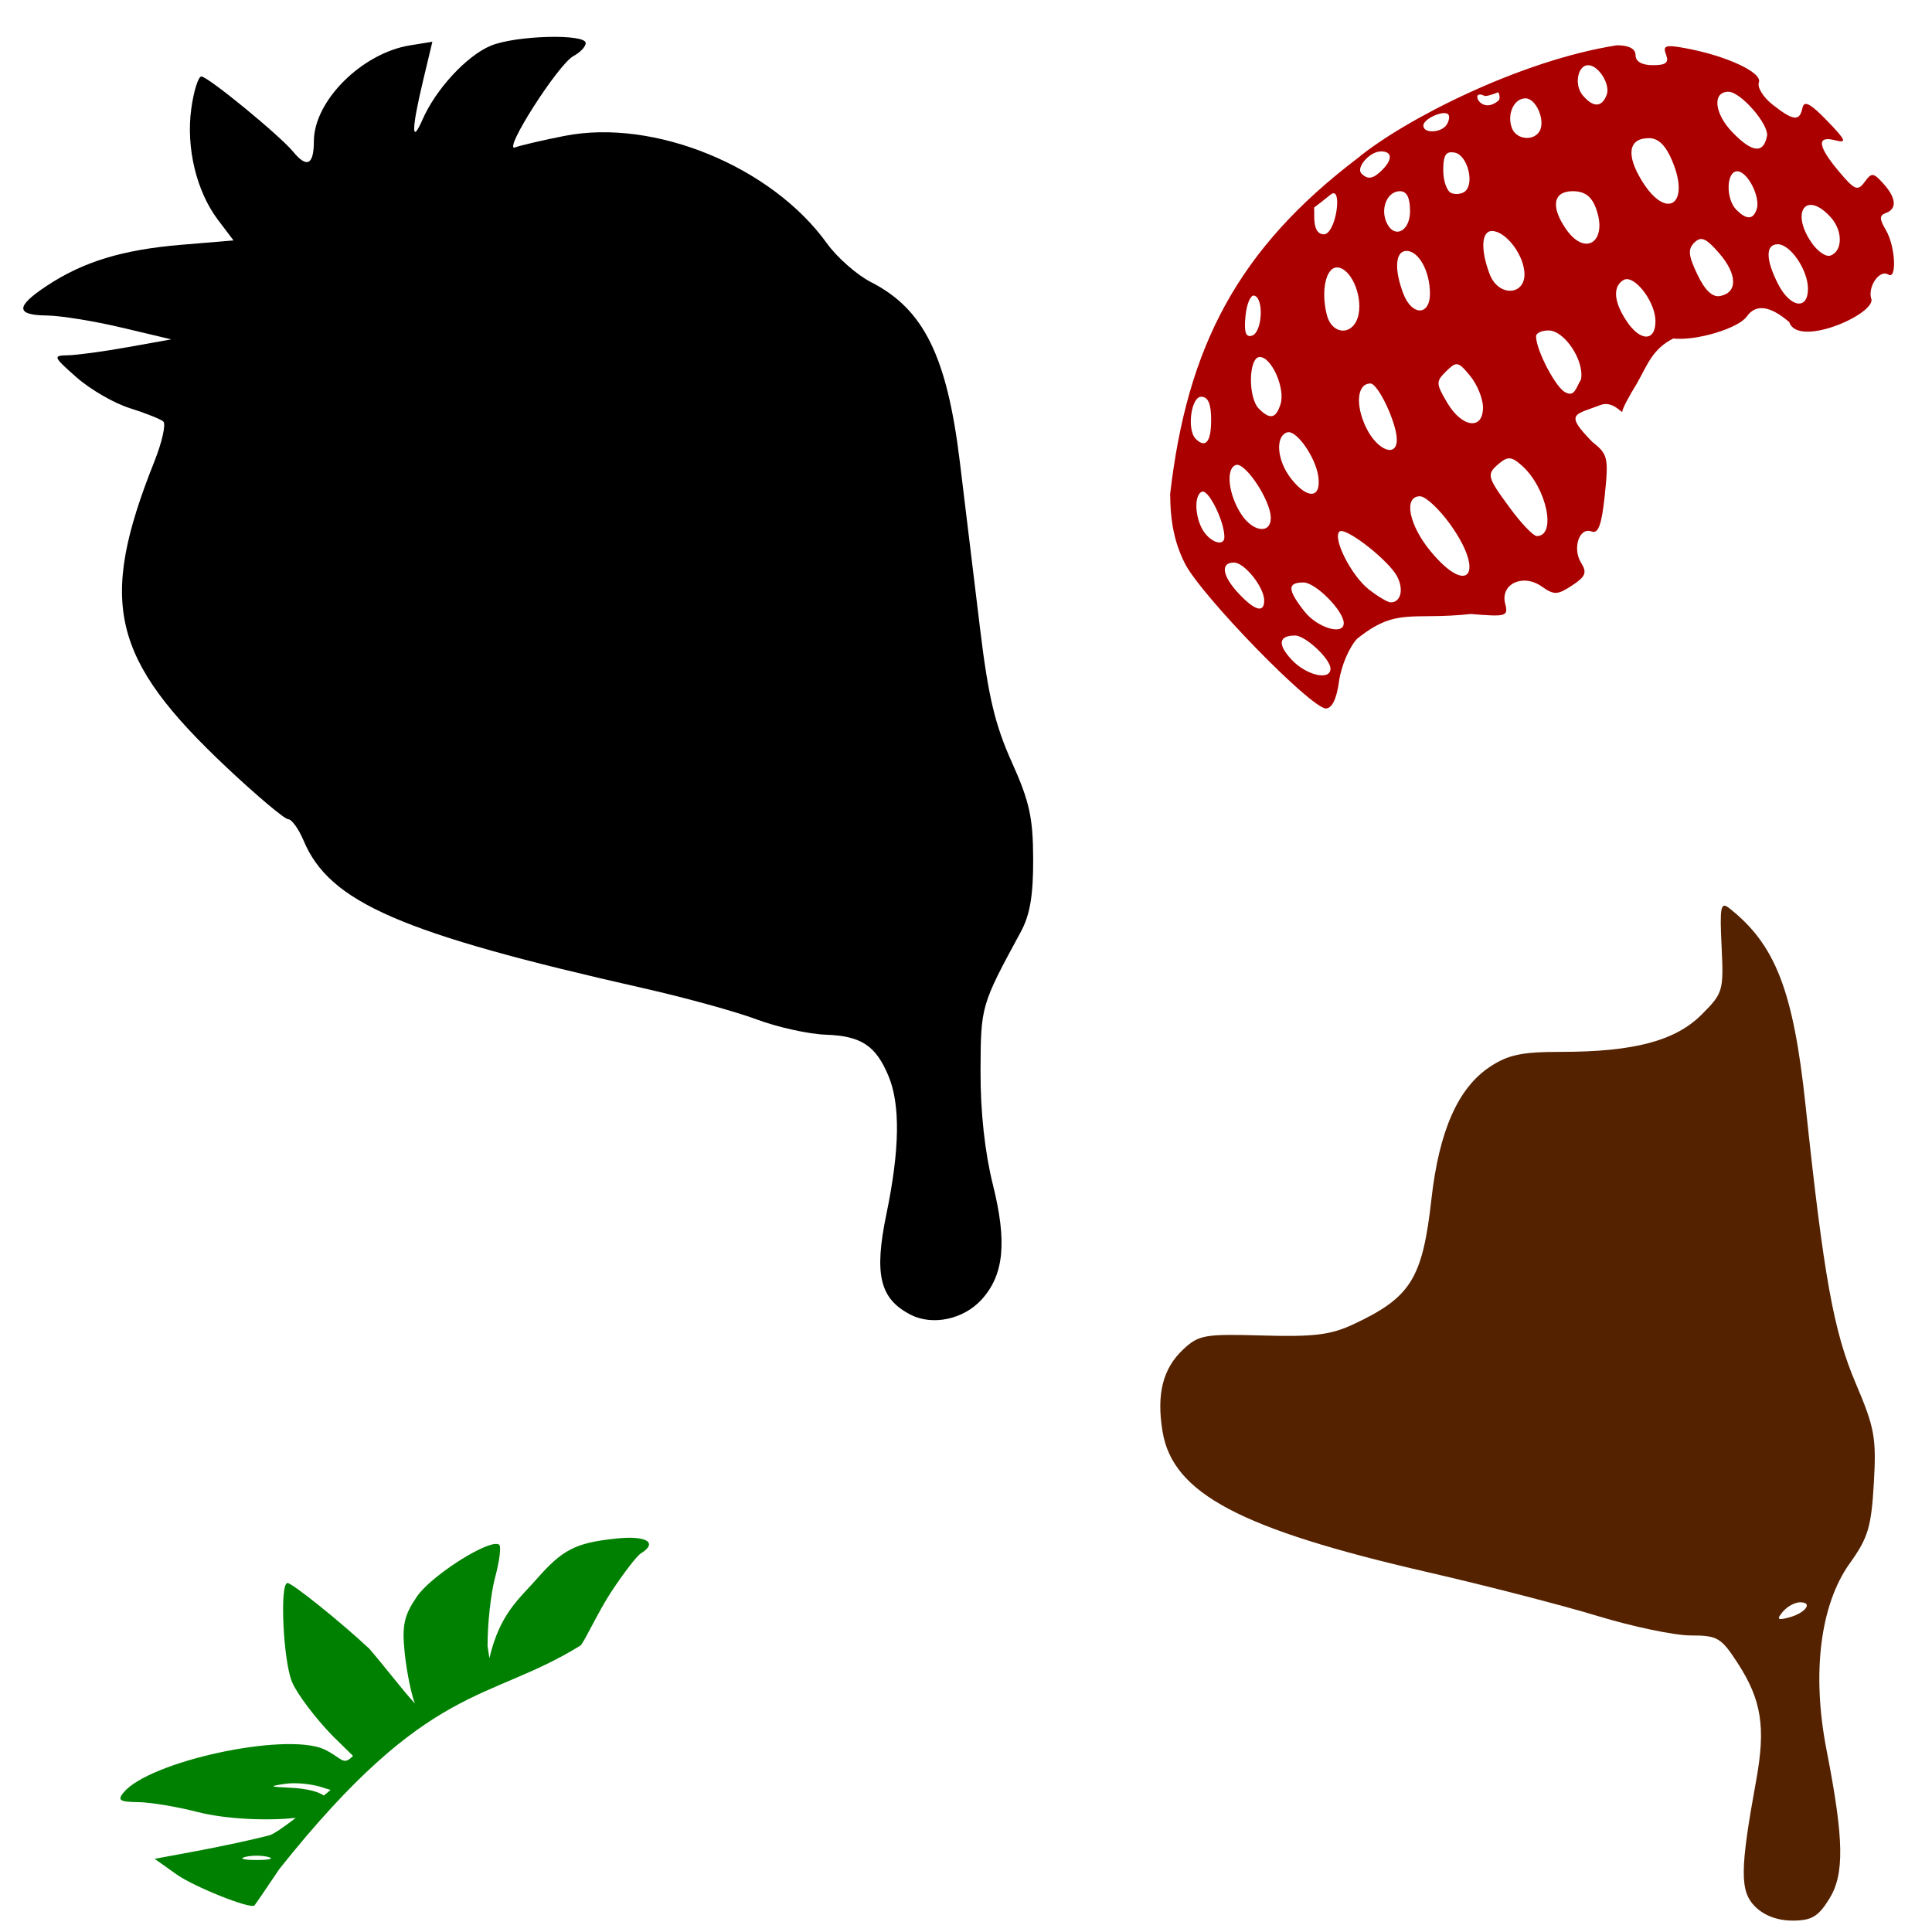
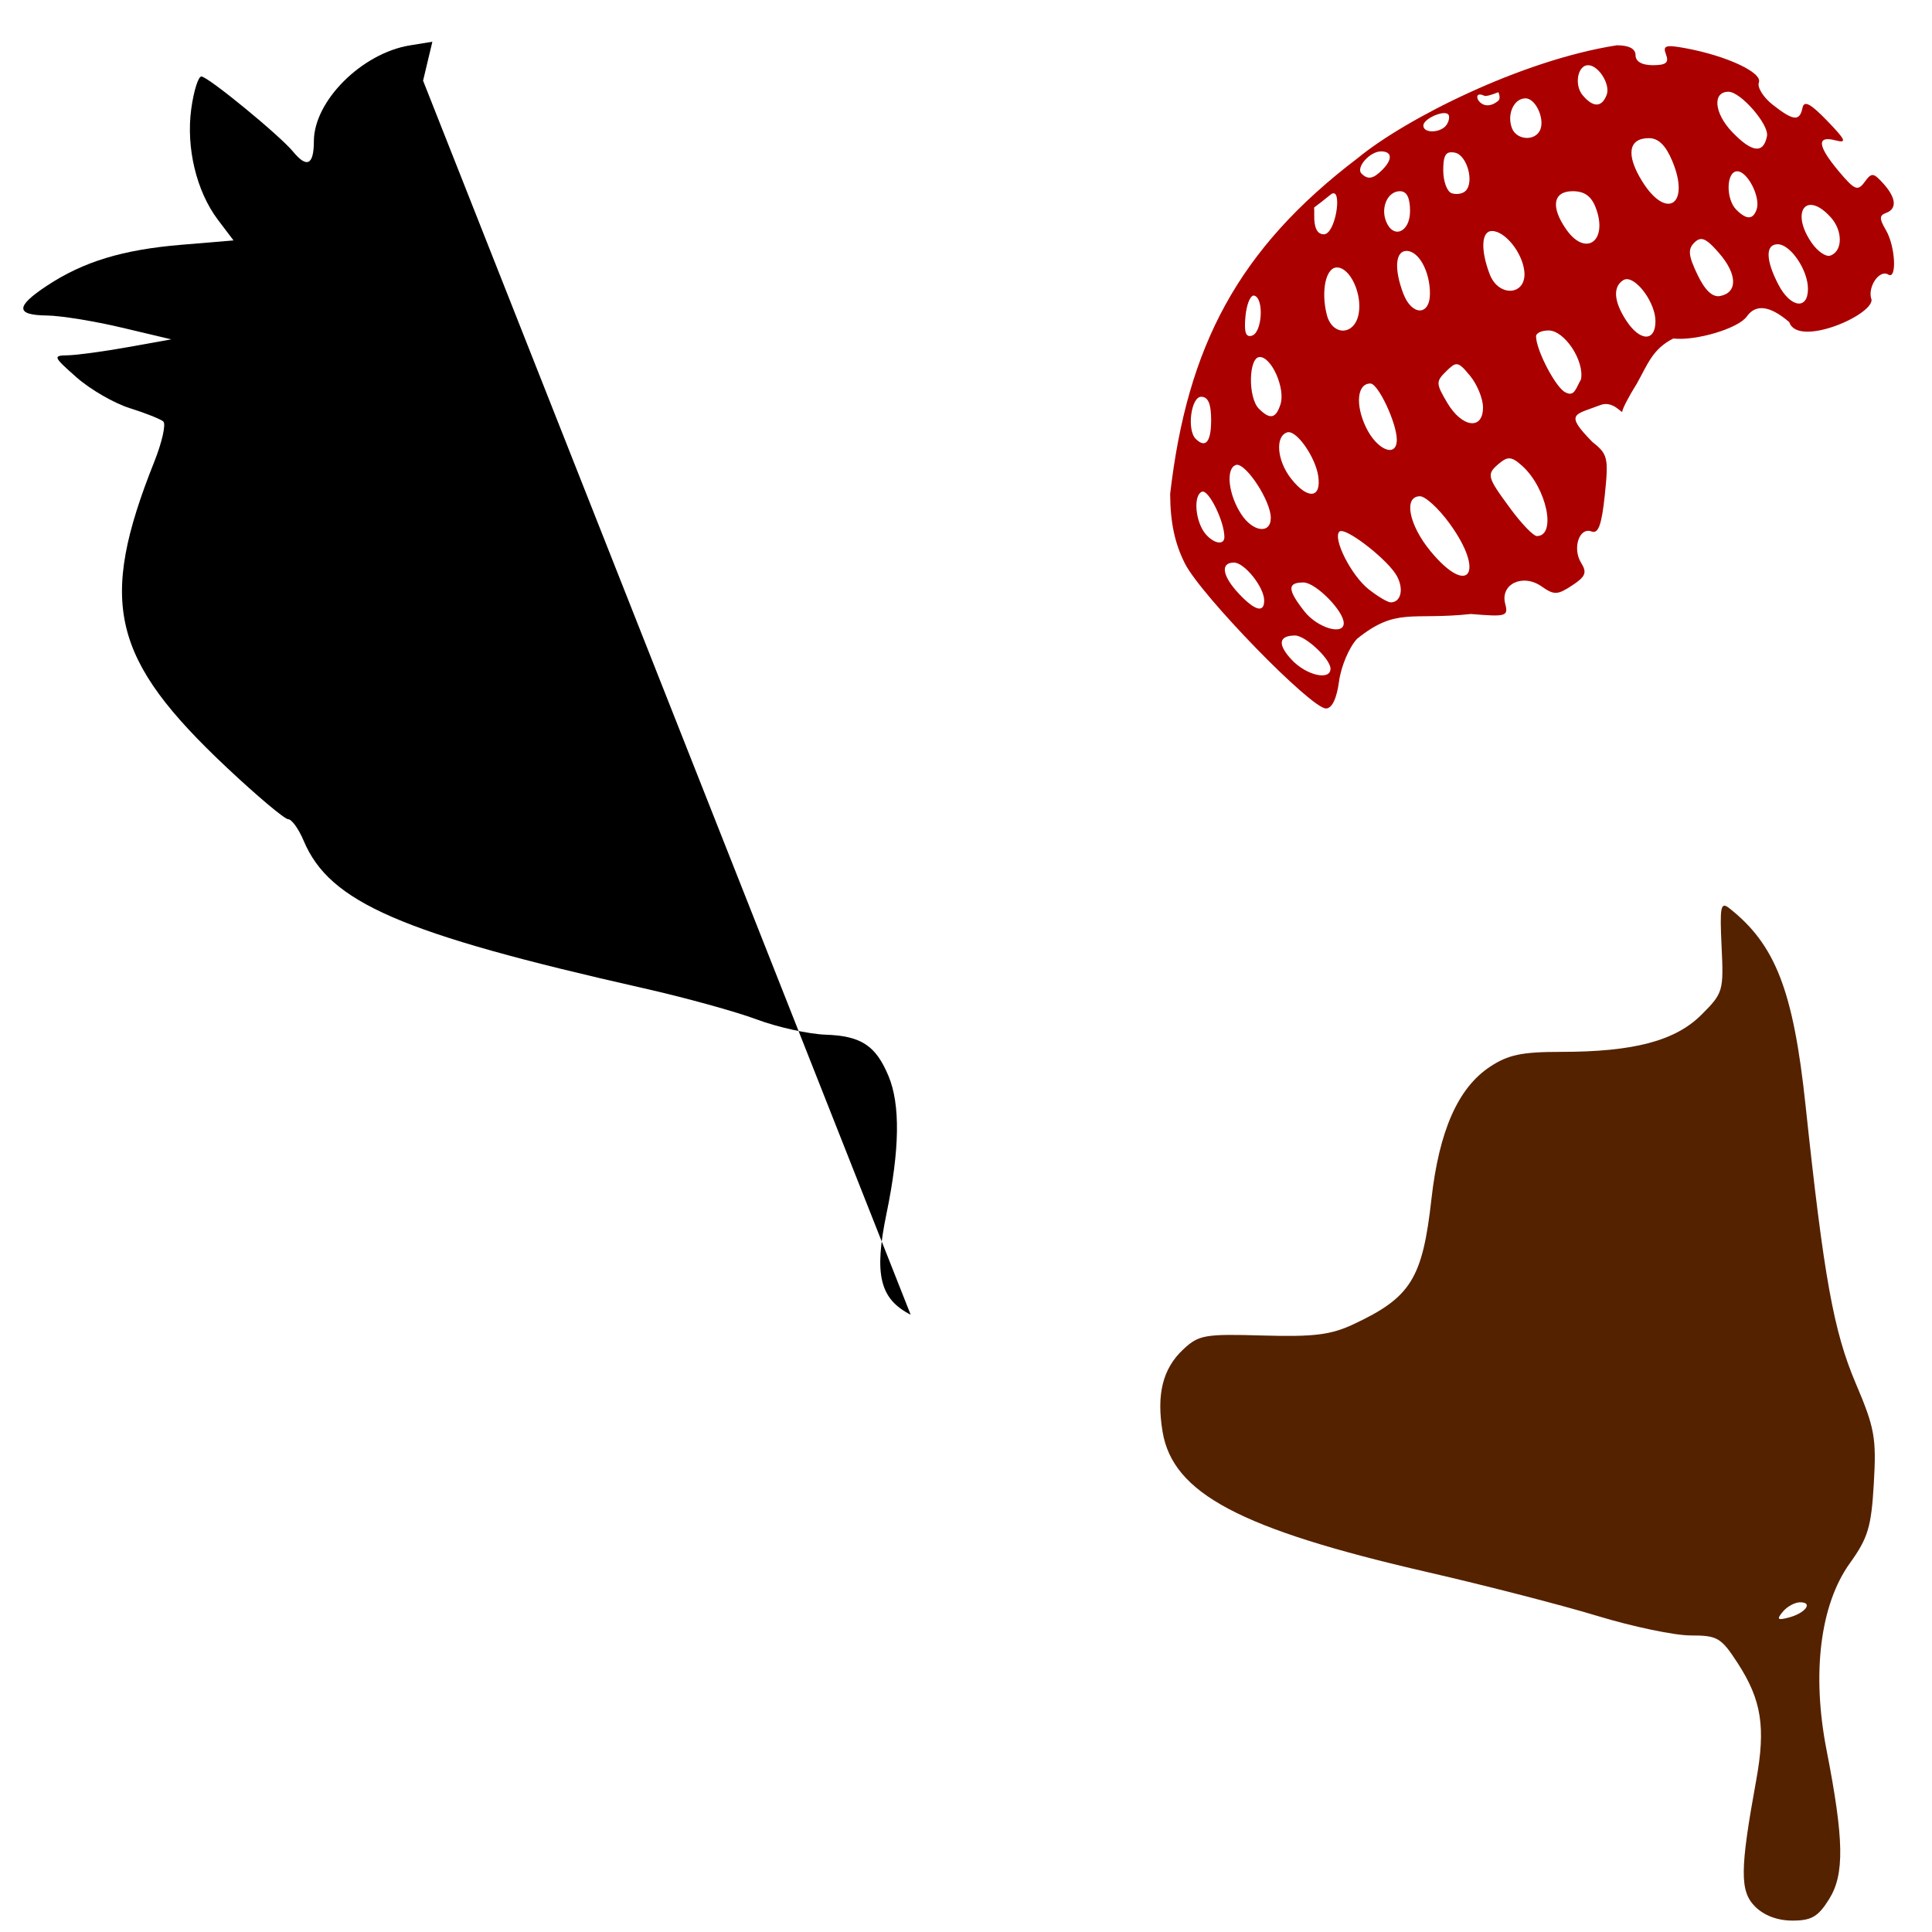
<svg xmlns="http://www.w3.org/2000/svg" xmlns:ns1="http://www.inkscape.org/namespaces/inkscape" xmlns:ns2="http://sodipodi.sourceforge.net/DTD/sodipodi-0.dtd" width="1080" height="1080" id="svg2" version="1.1" ns1:version="0.47 r22583" ns2:docname="StrawberryDipChoc.svg">
  <defs id="defs4">
    <ns1:perspective ns2:type="inkscape:persp3d" ns1:vp_x="0 : 526.18109 : 1" ns1:vp_y="0 : 1000 : 0" ns1:vp_z="744.09448 : 526.18109 : 1" ns1:persp3d-origin="372.04724 : 350.78739 : 1" id="perspective10" />
    <ns1:perspective id="perspective2820" ns1:persp3d-origin="0.5 : 0.33333333 : 1" ns1:vp_z="1 : 0.5 : 1" ns1:vp_y="0 : 1000 : 0" ns1:vp_x="0 : 0.5 : 1" ns2:type="inkscape:persp3d" />
    <ns1:perspective id="perspective2834" ns1:persp3d-origin="0.5 : 0.33333333 : 1" ns1:vp_z="1 : 0.5 : 1" ns1:vp_y="0 : 1000 : 0" ns1:vp_x="0 : 0.5 : 1" ns2:type="inkscape:persp3d" />
    <ns1:perspective id="perspective2848" ns1:persp3d-origin="0.5 : 0.33333333 : 1" ns1:vp_z="1 : 0.5 : 1" ns1:vp_y="0 : 1000 : 0" ns1:vp_x="0 : 0.5 : 1" ns2:type="inkscape:persp3d" />
    <ns1:perspective id="perspective3850" ns1:persp3d-origin="0.5 : 0.33333333 : 1" ns1:vp_z="1 : 0.5 : 1" ns1:vp_y="0 : 1000 : 0" ns1:vp_x="0 : 0.5 : 1" ns2:type="inkscape:persp3d" />
    <ns1:perspective id="perspective4141" ns1:persp3d-origin="0.5 : 0.33333333 : 1" ns1:vp_z="1 : 0.5 : 1" ns1:vp_y="0 : 1000 : 0" ns1:vp_x="0 : 0.5 : 1" ns2:type="inkscape:persp3d" />
    <ns1:perspective id="perspective4470" ns1:persp3d-origin="0.5 : 0.33333333 : 1" ns1:vp_z="1 : 0.5 : 1" ns1:vp_y="0 : 1000 : 0" ns1:vp_x="0 : 0.5 : 1" ns2:type="inkscape:persp3d" />
    <ns1:perspective id="perspective4566" ns1:persp3d-origin="0.5 : 0.33333333 : 1" ns1:vp_z="1 : 0.5 : 1" ns1:vp_y="0 : 1000 : 0" ns1:vp_x="0 : 0.5 : 1" ns2:type="inkscape:persp3d" />
    <ns1:perspective id="perspective4613" ns1:persp3d-origin="0.5 : 0.33333333 : 1" ns1:vp_z="1 : 0.5 : 1" ns1:vp_y="0 : 1000 : 0" ns1:vp_x="0 : 0.5 : 1" ns2:type="inkscape:persp3d" />
    <ns1:perspective id="perspective4781" ns1:persp3d-origin="0.5 : 0.33333333 : 1" ns1:vp_z="1 : 0.5 : 1" ns1:vp_y="0 : 1000 : 0" ns1:vp_x="0 : 0.5 : 1" ns2:type="inkscape:persp3d" />
    <ns1:perspective id="perspective4795" ns1:persp3d-origin="0.5 : 0.33333333 : 1" ns1:vp_z="1 : 0.5 : 1" ns1:vp_y="0 : 1000 : 0" ns1:vp_x="0 : 0.5 : 1" ns2:type="inkscape:persp3d" />
    <ns1:perspective id="perspective5330" ns1:persp3d-origin="0.5 : 0.33333333 : 1" ns1:vp_z="1 : 0.5 : 1" ns1:vp_y="0 : 1000 : 0" ns1:vp_x="0 : 0.5 : 1" ns2:type="inkscape:persp3d" />
    <ns1:perspective id="perspective5330-4" ns1:persp3d-origin="0.5 : 0.33333333 : 1" ns1:vp_z="1 : 0.5 : 1" ns1:vp_y="0 : 1000 : 0" ns1:vp_x="0 : 0.5 : 1" ns2:type="inkscape:persp3d" />
    <ns1:perspective id="perspective5330-0" ns1:persp3d-origin="0.5 : 0.33333333 : 1" ns1:vp_z="1 : 0.5 : 1" ns1:vp_y="0 : 1000 : 0" ns1:vp_x="0 : 0.5 : 1" ns2:type="inkscape:persp3d" />
    <ns1:perspective id="perspective5441" ns1:persp3d-origin="0.5 : 0.33333333 : 1" ns1:vp_z="1 : 0.5 : 1" ns1:vp_y="0 : 1000 : 0" ns1:vp_x="0 : 0.5 : 1" ns2:type="inkscape:persp3d" />
    <ns1:perspective id="perspective5455" ns1:persp3d-origin="0.5 : 0.33333333 : 1" ns1:vp_z="1 : 0.5 : 1" ns1:vp_y="0 : 1000 : 0" ns1:vp_x="0 : 0.5 : 1" ns2:type="inkscape:persp3d" />
  </defs>
  <ns2:namedview id="base" pagecolor="#ffffff" bordercolor="#666666" borderopacity="1.0" ns1:pageopacity="0.0" ns1:pageshadow="2" ns1:zoom="0.34861111" ns1:cx="1016.9008" ns1:cy="909.30395" ns1:document-units="px" ns1:current-layer="layer1" showgrid="false" units="in" ns1:window-width="1280" ns1:window-height="1005" ns1:window-x="1276" ns1:window-y="-4" ns1:window-maximized="1" />
  <g ns1:label="Layer 1" ns1:groupmode="layer" id="layer1" transform="translate(0,27.638)">
-     <path style="fill:#000000" d="m 509.066,707.297 c -17.278,-8.829 -20.561,-22.471 -13.549,-56.303 7.457,-35.981 7.832,-61.167 1.149,-77.154 -7.116,-17.023 -15.269,-22.384 -35.107,-23.082 -9.576,-0.337 -26.963,-4.186 -38.637,-8.554 -11.674,-4.368 -40.023,-12.187 -62.997,-17.375 -135.791,-30.666 -175.648,-47.951 -190.168,-82.47 -2.787,-6.626 -6.683,-12.048 -8.656,-12.048 -1.974,0 -17.349,-12.928 -34.166,-28.73 -64.772,-60.857 -72.189,-92.041 -40.696,-171.095 4.389,-11.018 6.652,-21.154 5.029,-22.524 -1.623,-1.371 -10.091,-4.734 -18.817,-7.474 -8.726,-2.74 -22.072,-10.467 -29.656,-17.172 -13.134,-11.61 -13.364,-12.198 -4.826,-12.345 4.93,-0.085 19.944,-2.122 33.364,-4.526 l 24.399,-4.372 -27.803,-6.597 c -15.292,-3.628 -34.059,-6.666 -41.704,-6.749 -17.608,-0.192 -17.608,-5.014 0,-16.637 20.421,-13.48 42.337,-20.156 75.151,-22.892 l 29.163,-2.432 -8.721,-11.532 c -12.02,-15.894 -17.886,-40.341 -14.896,-62.081 1.364,-9.917 3.905,-18.031 5.647,-18.031 3.645,0 43.669,32.804 51.27,42.022 7.739,9.385 11.591,7.436 11.618,-5.878 0.046,-22.481 26.817,-49.177 53.69,-53.537 l 12.552,-2.037 -5.198,21.763 c -6.512,27.265 -6.642,36.249 -0.314,21.763 7.422,-16.99 24.66,-35.659 38.117,-41.282 13.817,-5.773 53.118,-6.868 53.118,-1.48 0,1.967 -3.111,5.242 -6.914,7.277 -8.513,4.556 -39.961,53.877 -32.536,51.028 2.935,-1.126 15.41,-4.029 27.722,-6.452 49.953,-9.828 115.658,17.105 146.539,60.066 5.694,7.921 16.796,17.689 24.671,21.706 29.456,15.027 42.475,41.373 49.655,100.476 3.067,25.252 8.178,67.392 11.356,93.645 4.542,37.515 8.322,53.386 17.659,74.141 9.914,22.037 11.895,31.01 11.972,54.211 0.067,20.407 -1.779,31.254 -6.942,40.778 -22.287,41.108 -22.345,41.306 -22.479,77.744 -0.084,22.687 2.379,45.373 6.885,63.424 8.031,32.172 6.247,50.508 -6.258,64.283 -10.078,11.102 -27.366,14.812 -39.686,8.516 z" id="path5613" />
+     <path style="fill:#000000" d="m 509.066,707.297 c -17.278,-8.829 -20.561,-22.471 -13.549,-56.303 7.457,-35.981 7.832,-61.167 1.149,-77.154 -7.116,-17.023 -15.269,-22.384 -35.107,-23.082 -9.576,-0.337 -26.963,-4.186 -38.637,-8.554 -11.674,-4.368 -40.023,-12.187 -62.997,-17.375 -135.791,-30.666 -175.648,-47.951 -190.168,-82.47 -2.787,-6.626 -6.683,-12.048 -8.656,-12.048 -1.974,0 -17.349,-12.928 -34.166,-28.73 -64.772,-60.857 -72.189,-92.041 -40.696,-171.095 4.389,-11.018 6.652,-21.154 5.029,-22.524 -1.623,-1.371 -10.091,-4.734 -18.817,-7.474 -8.726,-2.74 -22.072,-10.467 -29.656,-17.172 -13.134,-11.61 -13.364,-12.198 -4.826,-12.345 4.93,-0.085 19.944,-2.122 33.364,-4.526 l 24.399,-4.372 -27.803,-6.597 c -15.292,-3.628 -34.059,-6.666 -41.704,-6.749 -17.608,-0.192 -17.608,-5.014 0,-16.637 20.421,-13.48 42.337,-20.156 75.151,-22.892 l 29.163,-2.432 -8.721,-11.532 c -12.02,-15.894 -17.886,-40.341 -14.896,-62.081 1.364,-9.917 3.905,-18.031 5.647,-18.031 3.645,0 43.669,32.804 51.27,42.022 7.739,9.385 11.591,7.436 11.618,-5.878 0.046,-22.481 26.817,-49.177 53.69,-53.537 l 12.552,-2.037 -5.198,21.763 z" id="path5613" />
    <path id="path5609" style="fill:#552200" d="m 996.604,873.317 c 2.405,-2.898 6.769,-5.269 9.698,-5.269 7.457,0 2.886,6.104 -6.387,8.529 -6.309,1.65 -6.901,1.067 -3.311,-3.26 z m 25.911,160.622 c 8.661,-13.896 8.319,-33.217 -1.476,-83.381 -8.351,-42.77 -3.532,-81.276 13.065,-104.386 10.143,-14.124 11.967,-20.206 13.38,-44.623 1.475,-25.477 0.475,-31 -10.118,-55.892 -12.386,-29.106 -17.835,-59.303 -28.06,-155.487 -6.801,-63.975 -16.804,-89.805 -42.651,-110.134 -4.784,-3.763 -5.347,-0.946 -4.277,21.38 1.195,24.919 0.85,26.097 -11.185,38.131 -14.667,14.667 -37.903,20.817 -78.652,20.817 -21.879,0 -29.489,1.601 -39.668,8.346 -17.831,11.815 -28.402,35.749 -32.705,74.05 -4.991,44.423 -11.51,54.868 -43.624,69.893 -12.652,5.919 -22.067,7.084 -50.637,6.266 -32.551,-0.933 -35.778,-0.367 -44.506,7.801 -11.398,10.666 -15,25.04 -11.515,45.953 5.749,34.504 43.351,54.437 148.149,78.531 32.622,7.5 75.387,18.529 95.033,24.509 19.646,5.98 43.045,10.872 51.997,10.872 15.035,0 17.045,1.183 26.333,15.508 13.325,20.551 15.732,35.821 10.322,65.504 -9.109,49.978 -9.212,61.951 -0.609,70.554 5.006,5.006 12.546,7.838 20.867,7.838 10.688,0 14.379,-2.165 20.538,-12.048 z" />
-     <path style="fill:#008000" d="m 350.677,831.987 c -2.004,0.044 -4.223,0.207 -6.656,0.469 -22.358,2.404 -29.529,6.086 -44.188,22.781 -9.596,10.929 -20.409,19.111 -26.265,44.094 l -1.016,-6.781 c -0.066,-12.266 1.825,-29.566 4.219,-38.438 2.394,-8.871 3.455,-17.045 2.344,-18.156 -0.4,-0.4 -1.068,-0.548 -1.938,-0.531 -8.407,0.163 -36.653,18.462 -44.156,29.469 -7.176,10.527 -8.374,16.016 -6.812,31.312 1.041,10.194 3.618,22.992 5.719,28.438 -7.27,-7.972 -17.119,-20.951 -25.469,-30.625 -15.975,-14.955 -43.093,-36.75 -45.75,-36.75 -4.448,0 -2.433,43.526 2.562,55.406 2.724,6.477 12.907,20.013 22.656,30.062 l 11.416,11.168 c -5.861,6.034 -6.006,0.974 -16.603,-3.886 -22.438,-9.294 -97.285,7.027 -111.656,24.344 -3.599,4.337 -2.189,5.276 8.156,5.406 6.876,0.086 21.661,2.534 32.875,5.438 15.86,4.106 39.385,5.115 55.25,3.344 -6.915,5.306 -12.524,9.197 -14.906,9.812 -8.934,2.309 -26.993,6.213 -40.125,8.656 l -23.875,4.438 12.156,8.656 c 9.753,6.945 41.121,19.493 43.594,17.438 0.319,-0.266 6.619,-9.479 14,-20.469 83.846,-105.334 116.265,-92.661 168.436,-124.947 2.817,-3.548 10.062,-19.324 16.97,-29.803 6.908,-10.479 14.354,-20.198 16.562,-21.562 8.111,-5.013 5.129,-8.604 -5.562,-8.781 -0.617,-0.01 -1.27,-0.015 -1.938,0 z m -186.281,137.219 c 5.369,0.002 11.802,0.909 16.188,2.438 1.583,0.552 2.985,0.975 4.25,1.281 -1.272,1.052 -2.535,2.108 -3.812,3.156 -3.336,-2.331 -9.912,-3.946 -19,-4.375 -11.668,-0.551 -11.934,-0.776 -2.531,-2.188 1.438,-0.216 3.116,-0.313 4.906,-0.312 z m -20.906,40.5 c 2.352,0 4.685,0.253 6.469,0.719 3.568,0.932 0.667,1.688 -6.469,1.688 -7.136,0 -10.068,-0.755 -6.5,-1.688 1.784,-0.466 4.148,-0.719 6.5,-0.719 z" id="path5467" ns2:nodetypes="cssccsssssccsscccssscscccsccsssccsccssccsssc" />
    <path style="fill:#aa0000" d="m 903.817,-2.318 c -53.911,8.404 -118.7,41.523 -144.719,62.969 -67.157,50.958 -95.421,105.36 -104.969,187.781 0.072,15.933 2.542,27.632 8.25,38.938 9.008,17.841 70.494,81.031 78.844,81.031 3.364,0 6.011,-5.485 7.312,-15.188 1.121,-8.356 5.655,-19.057 10.094,-23.781 22.122,-17.727 30.098,-10.236 63.656,-13.844 19.756,1.656 20.969,1.303 19.125,-5.75 -2.868,-10.967 9.838,-17.024 20.312,-9.688 7.04,4.931 8.865,4.871 17.062,-0.5 7.559,-4.953 8.486,-7.193 5.094,-12.625 -5.067,-8.114 -1.046,-20.206 5.844,-17.562 3.757,1.442 5.632,-3.732 7.375,-20.406 2.171,-20.77 1.665,-22.858 -6.938,-29.625 -15.793,-16.152 -10.045,-15.062 4.406,-20.625 7.077,-2.792 12.305,5.111 12.312,3.625 0.01,-1.486 3.673,-8.551 8.156,-15.688 6.024,-10.752 8.811,-19.372 20.344,-25.156 12.73,1.449 36.374,-5.639 41.094,-12.312 5.044,-7.131 12.958,-6.092 23.75,3.156 4.638,14.242 46.27,-3.538 46,-12.5 -2.607,-6.794 4.298,-17.212 9.344,-14.094 4.967,3.07 3.942,-15.924 -1.344,-24.875 -3.707,-6.279 -3.707,-8.189 0,-9.531 6.355,-2.302 5.809,-8.458 -1.469,-16.5 -5.548,-6.13 -6.491,-6.209 -10.438,-0.812 -3.828,5.235 -5.545,4.544 -14.312,-5.875 -12,-14.261 -12.682,-20.231 -2,-17.438 6.625,1.732 5.867,-0.086 -4.625,-10.938 -9.396,-9.718 -12.885,-11.521 -13.781,-7.188 -1.589,7.687 -5.131,7.284 -16.656,-1.781 -5.279,-4.153 -8.761,-9.753 -7.719,-12.469 2.087,-5.438 -17.723,-14.752 -40.531,-19.031 -11.64,-2.184 -13.33,-1.656 -11.375,3.438 1.75,4.561 0,5.969 -7.375,5.969 -6.119,0 -9.656,-2.042 -9.656,-5.563 0,-3.627 -3.653,-5.562 -10.469,-5.562 z m -16.062,11.125 c 5.871,0 12.612,10.795 10.375,16.625 -2.728,7.109 -7.619,7.143 -13.469,0.094 -4.773,-5.751 -2.744,-16.719 3.094,-16.719 z m 78.469,14.844 c 6.816,0 22.776,18.361 21.531,24.781 -1.95,10.056 -8.369,9.304 -19.469,-2.281 -10.075,-10.516 -11.171,-22.5 -2.062,-22.5 z m -128.625,0.25 c 0.858,1.951 0.949,3.801 0.031,4.719 -9.999,8.449 -16.265,-6.642 -8.031,-2.781 0.884,0.546 4.142,-0.378 8,-1.938 z m 15.156,3.437 c 6.046,0 11.375,12.685 7.781,18.5 -3.473,5.619 -12.919,4.505 -15.344,-1.812 -2.974,-7.75 1.076,-16.688 7.562,-16.688 z m -45.469,8.25 c 0.965,0.003 1.765,0.203 2.25,0.688 0.932,0.932 0.594,3.482 -0.75,5.656 -2.958,4.785 -13.125,5.265 -13.125,0.625 0,-3.053 7.443,-6.981 11.625,-6.969 z m 114.469,14 c 5.295,0 9.404,4.025 13.062,12.781 10.219,24.457 -3.217,33.368 -16.906,11.219 -9.104,-14.73 -7.616,-24 3.844,-24 z m -149.75,7.406 c 6.29,0 6.571,4.46 0.656,10.375 -5.027,5.027 -8.021,5.572 -11.562,2.031 -3.341,-3.341 4.619,-12.406 10.906,-12.406 z m 38.875,0.5 c 0.208,-0.016 0.429,-0.006 0.656,0 0.52,0.013 1.093,0.068 1.719,0.188 6.877,1.311 11.096,16.779 5.875,21.531 -1.702,1.549 -5.17,2.059 -7.719,1.125 -2.549,-0.934 -4.625,-6.685 -4.625,-12.781 0,-7.019 0.974,-9.818 4.094,-10.062 z m 160.25,10.625 c 5.782,0 13.181,14.544 10.844,21.312 -2.013,5.827 -5.642,5.889 -11.344,0.188 -6.025,-6.025 -5.67,-21.5 0.5,-21.5 z m -188.562,11.125 c 3.836,0 5.656,3.61 5.656,11.125 0,11.93 -9.516,15.863 -13.469,5.562 -3.019,-7.866 1.111,-16.688 7.812,-16.688 z m 96.594,0 c 6.564,0 10.412,2.773 12.875,9.25 7.036,18.507 -5.529,27.775 -16.469,12.156 -8.878,-12.675 -7.408,-21.406 3.594,-21.406 z m -133.656,1.156 c 4.525,0.077 0.776,22.938 -5.469,22.938 -3.707,0 -5.501,-3.587 -5.375,-10.75 0.03,-1.721 0.019,-3.116 -0.062,-4.219 2.363,-1.763 5.378,-4.091 9.219,-7.219 0.651,-0.53 1.219,-0.758 1.688,-0.75 z m 266.313,6.5 c 0.188,-0.014 0.365,-0.005 0.562,0 2.865,0.069 6.69,2.144 11,6.906 6.903,7.628 6.745,19.119 -0.312,21.469 -2.358,0.785 -6.97,-2.362 -10.219,-7 -8.128,-11.604 -6.848,-20.942 -1.031,-21.375 z M 834.004,101.494 c 7.27,0 16.925,11.949 18.094,22.406 1.524,13.639 -14.307,15.018 -19.375,1.688 -5.181,-13.628 -4.62,-24.094 1.281,-24.094 z m 117.062,4.469 c 2.421,0.068 5.267,2.535 10,8 10.143,11.711 10.358,21.976 0.5,23.875 -4.286,0.825 -8.467,-3.116 -12.719,-12.031 -5.084,-10.661 -5.407,-14.182 -1.656,-17.875 1.165,-1.147 2.256,-1.817 3.406,-1.938 0.158,-0.017 0.307,-0.036 0.469,-0.031 z m 42.688,2.938 c 7.133,0 16.906,14.382 16.906,24.906 0,12.054 -9.835,10.602 -16.594,-2.469 -7.109,-13.748 -7.235,-22.438 -0.312,-22.438 z m -207.5,3.719 c 6.83,0 13.094,11.412 13.094,23.844 0,12.569 -10.128,12.568 -14.906,0 -5.217,-13.722 -4.449,-23.844 1.812,-23.844 z m -38.906,9.25 c 7.385,0 14.276,14.81 12.125,26.062 -2.325,12.16 -14.781,12.359 -17.812,0.281 -3.323,-13.24 -0.496,-26.344 5.688,-26.344 z m 161.906,6.531 c 6.199,-0.196 16.156,13.496 16.156,23.531 0,11.558 -8.621,11.409 -16.281,-0.281 -7.056,-10.769 -7.644,-19.018 -1.656,-22.719 0.546,-0.337 1.14,-0.511 1.781,-0.531 z m -208.531,9.188 c 0.128,-0.012 0.279,-6.1e-4 0.406,0.031 5.508,1.377 4.495,20.45 -1.188,22.344 -3.553,1.184 -4.583,-1.786 -3.719,-10.812 0.614,-6.417 2.575,-11.388 4.5,-11.562 z m 164.938,19.5 c 8.922,0 20.122,16.928 18.125,27.375 -2.837,4.781 -3.595,9.887 -8.562,7.281 -5.187,-1.99 -16.562,-23.553 -16.562,-31.406 0,-1.79 3.157,-3.25 7,-3.25 z m -161.438,14.844 c 6.63,0 14.375,17.611 11.594,26.375 -2.569,8.093 -5.851,8.774 -12.094,2.531 -6.196,-6.196 -5.807,-28.906 0.5,-28.906 z m 109.906,4.031 c 2.008,-0.086 3.963,1.981 7.719,6.562 3.946,4.813 7.156,12.722 7.156,17.594 0,12.889 -11.745,11.349 -20,-2.625 -6.354,-10.756 -6.392,-11.864 -0.562,-17.594 2.535,-2.492 4.126,-3.87 5.688,-3.938 z m -48.062,10.781 c 4.345,0 14.75,22.163 14.75,31.406 0,10.367 -11.13,5.865 -17.25,-6.969 -6.083,-12.756 -4.894,-24.438 2.5,-24.438 z m -94.594,7.406 c 3.884,0 5.562,3.938 5.562,13 0,12.267 -3.116,16.04 -8.656,10.5 -5.01,-5.01 -2.575,-23.5 3.094,-23.5 z m 48.656,19.812 c 5.159,-0.434 15.245,14.109 16.781,24.562 1.839,12.51 -5.869,13.245 -15.156,1.438 -7.981,-10.146 -9.088,-23.878 -2.094,-25.938 0.156,-0.046 0.302,-0.049 0.469,-0.062 z m 123.438,14.625 c 2.075,-0.037 4.188,1.337 7.406,4.25 13.707,12.405 19.26,39.188 8.125,39.188 -1.927,0 -8.645,-7.005 -14.938,-15.562 -13.155,-17.888 -13.406,-18.98 -5.812,-25.281 2.012,-1.67 3.604,-2.565 5.219,-2.594 z m -152.25,3.594 c 5.559,-0.397 19.042,20.223 19.062,29.625 0.02,9.226 -9.94,8.043 -16.5,-1.969 -7.207,-10.999 -8.813,-25.488 -3.062,-27.531 0.162,-0.058 0.321,-0.112 0.5,-0.125 z m -19,14.969 c 3.859,-0.137 12.125,16.897 12.125,25.406 0,4.78 -5.985,3.772 -10.594,-1.781 -5.74,-6.916 -6.923,-21.76 -1.875,-23.562 0.115,-0.041 0.219,-0.058 0.344,-0.062 z m 121.469,2.625 c 3.046,0 10.527,6.914 16.656,15.375 20.009,27.621 10.472,41.103 -10.812,15.281 -12.138,-14.726 -15.171,-30.656 -5.844,-30.656 z m -44.25,19.438 c 5.184,-0.399 26.796,16.666 31.406,25.281 3.912,7.309 2.156,14.594 -3.531,14.594 -1.644,0 -7.185,-3.273 -12.281,-7.281 -9.716,-7.643 -20.266,-28.421 -16.406,-32.281 0.19,-0.19 0.467,-0.286 0.812,-0.312 z m -59.75,17.625 c 5.915,0 16.906,13.79 16.906,21.219 0,7.131 -5.2,5.723 -14.188,-3.844 -9.282,-9.88 -10.459,-17.375 -2.719,-17.375 z m 38.875,11.125 c 6.78,0 22.5,15.9 22.5,22.75 0,7.03 -14.742,2.625 -21.969,-6.562 -9.561,-12.155 -9.688,-16.188 -0.531,-16.188 z m -4.688,29.656 c 5.769,0 19.781,13.123 19.781,18.531 0,6.845 -13.452,3.793 -21.625,-4.906 -8.102,-8.624 -7.435,-13.625 1.844,-13.625 z" id="path5775" ns2:nodetypes="cccsssccssssssccsccsccsssssssssssssssccssccssccccccssccsssccssccssccsssssccssccssccssccsscsccssssccssccsssssccssccssccssccsssccsssccccsccssccssssccssccssccsssccssssccsssccsssccssccssssccssccssccssc" />
  </g>
</svg>